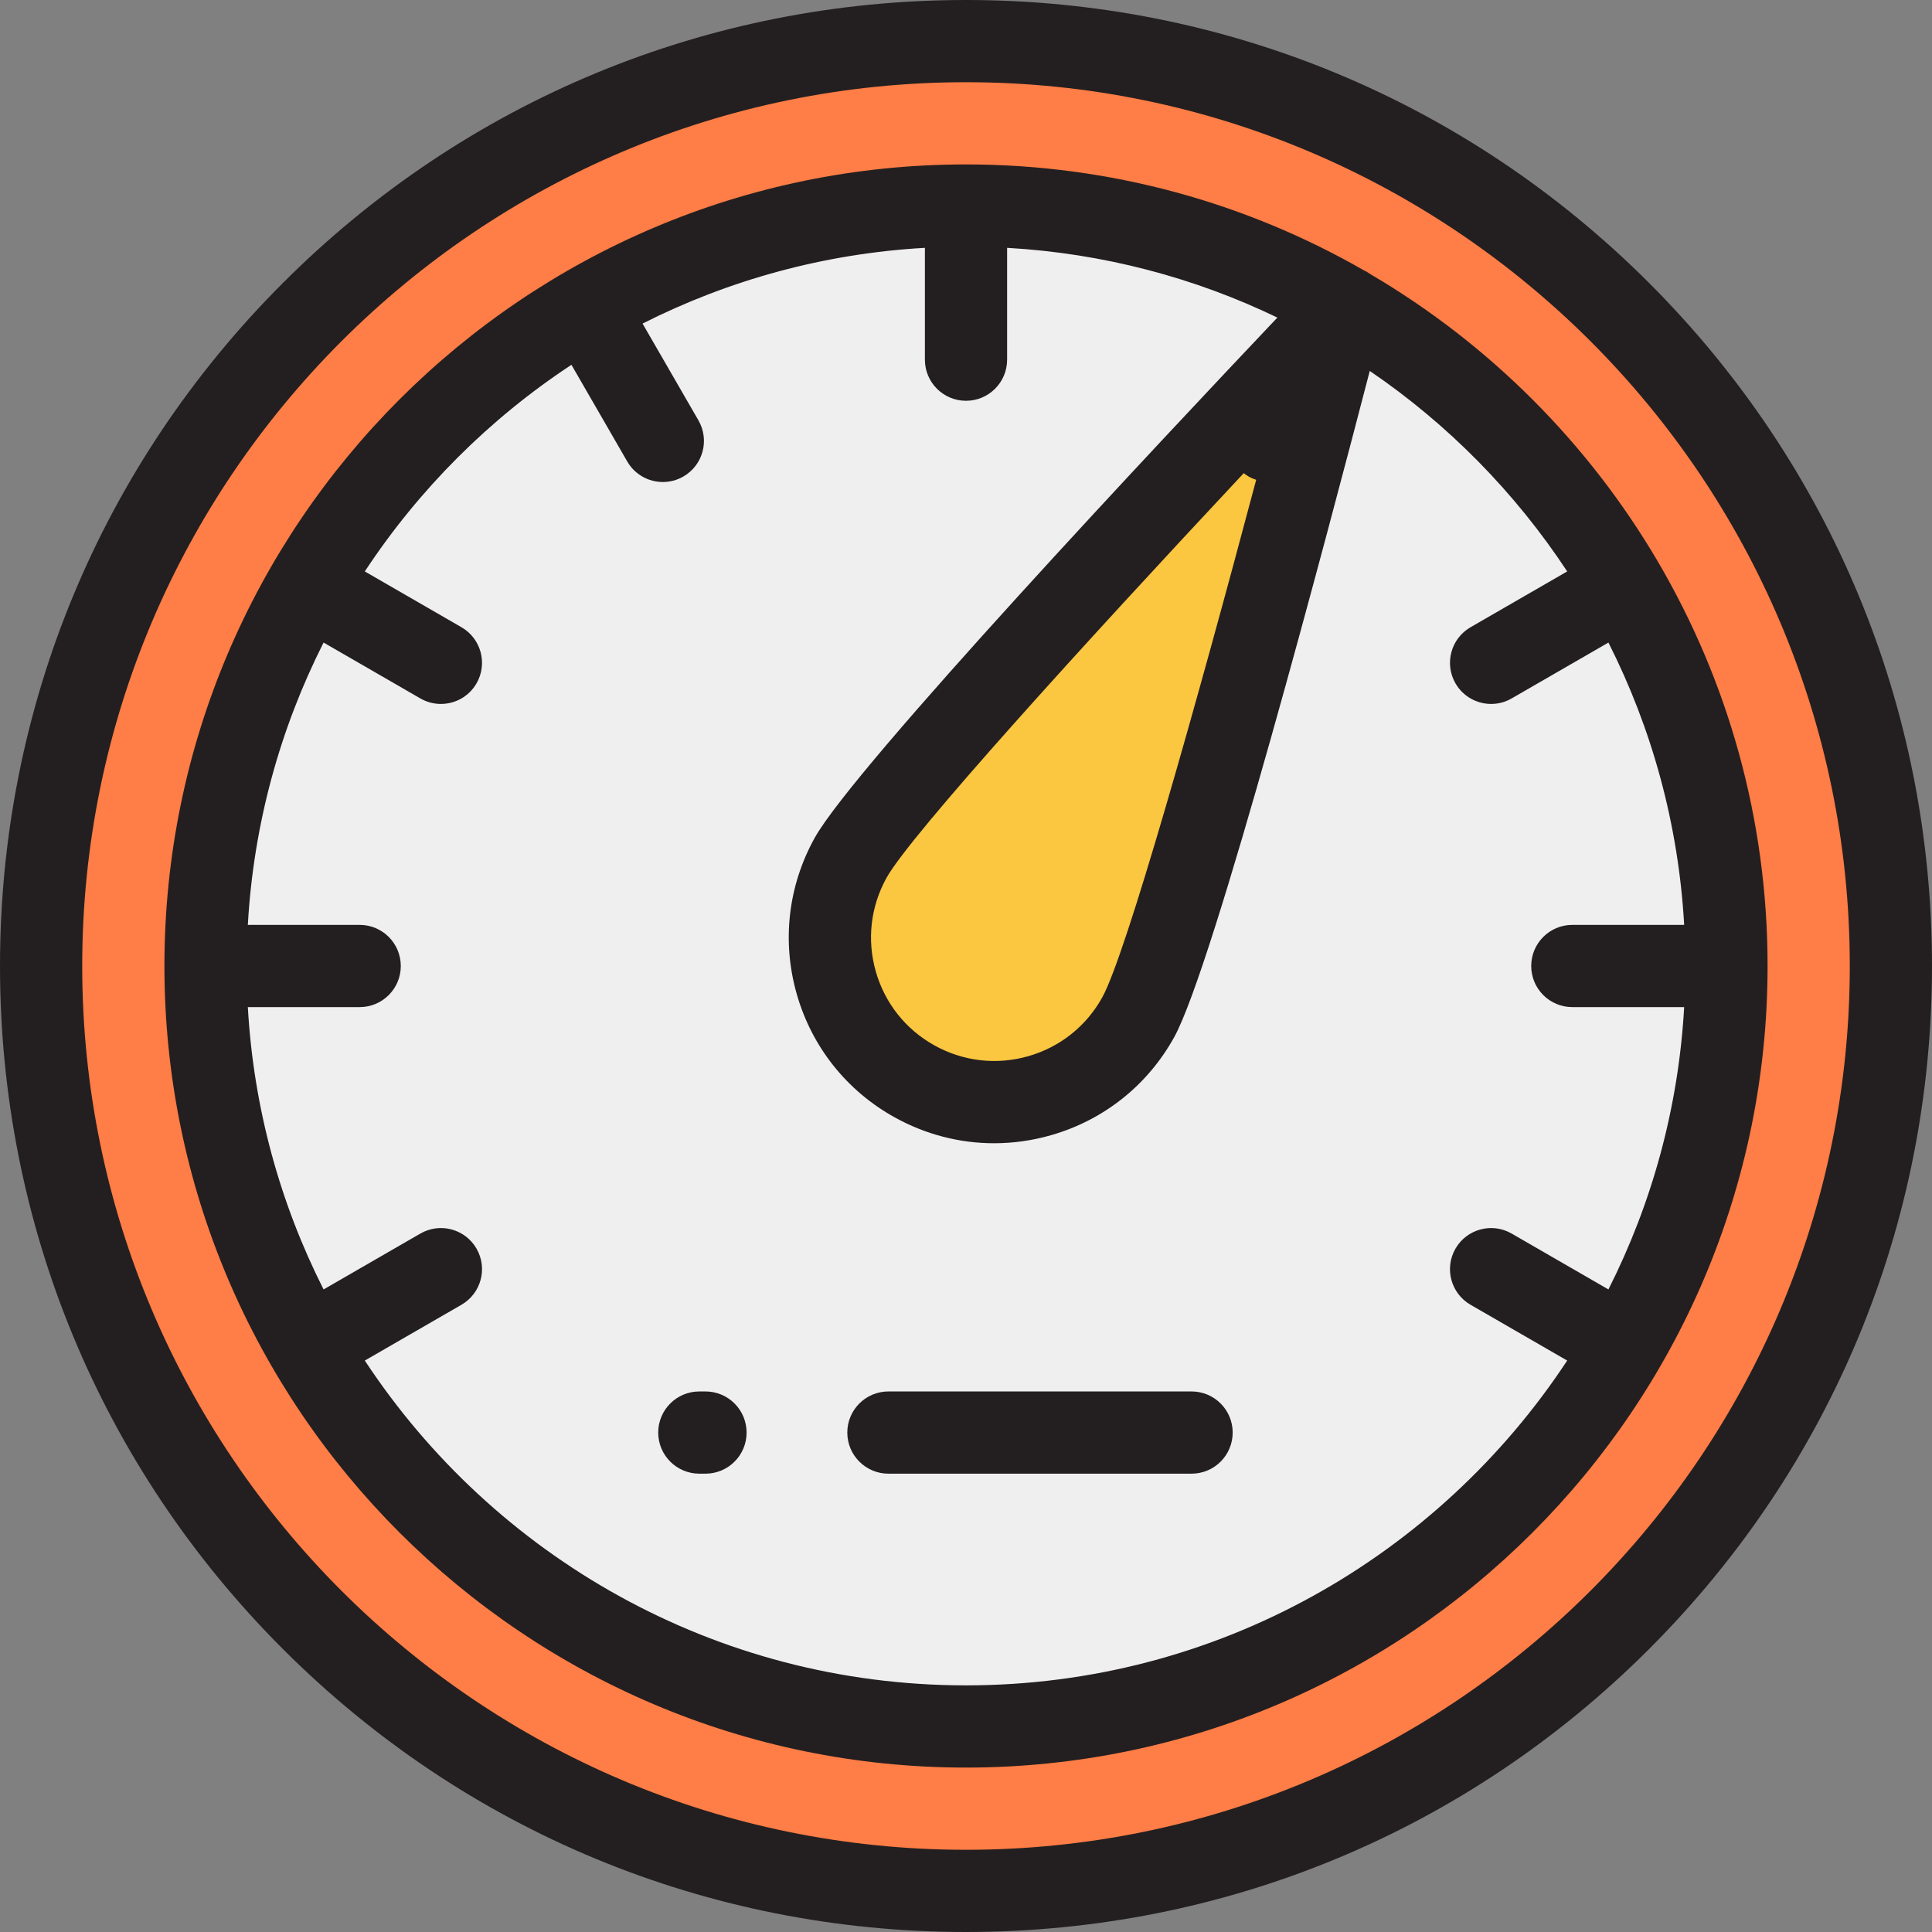
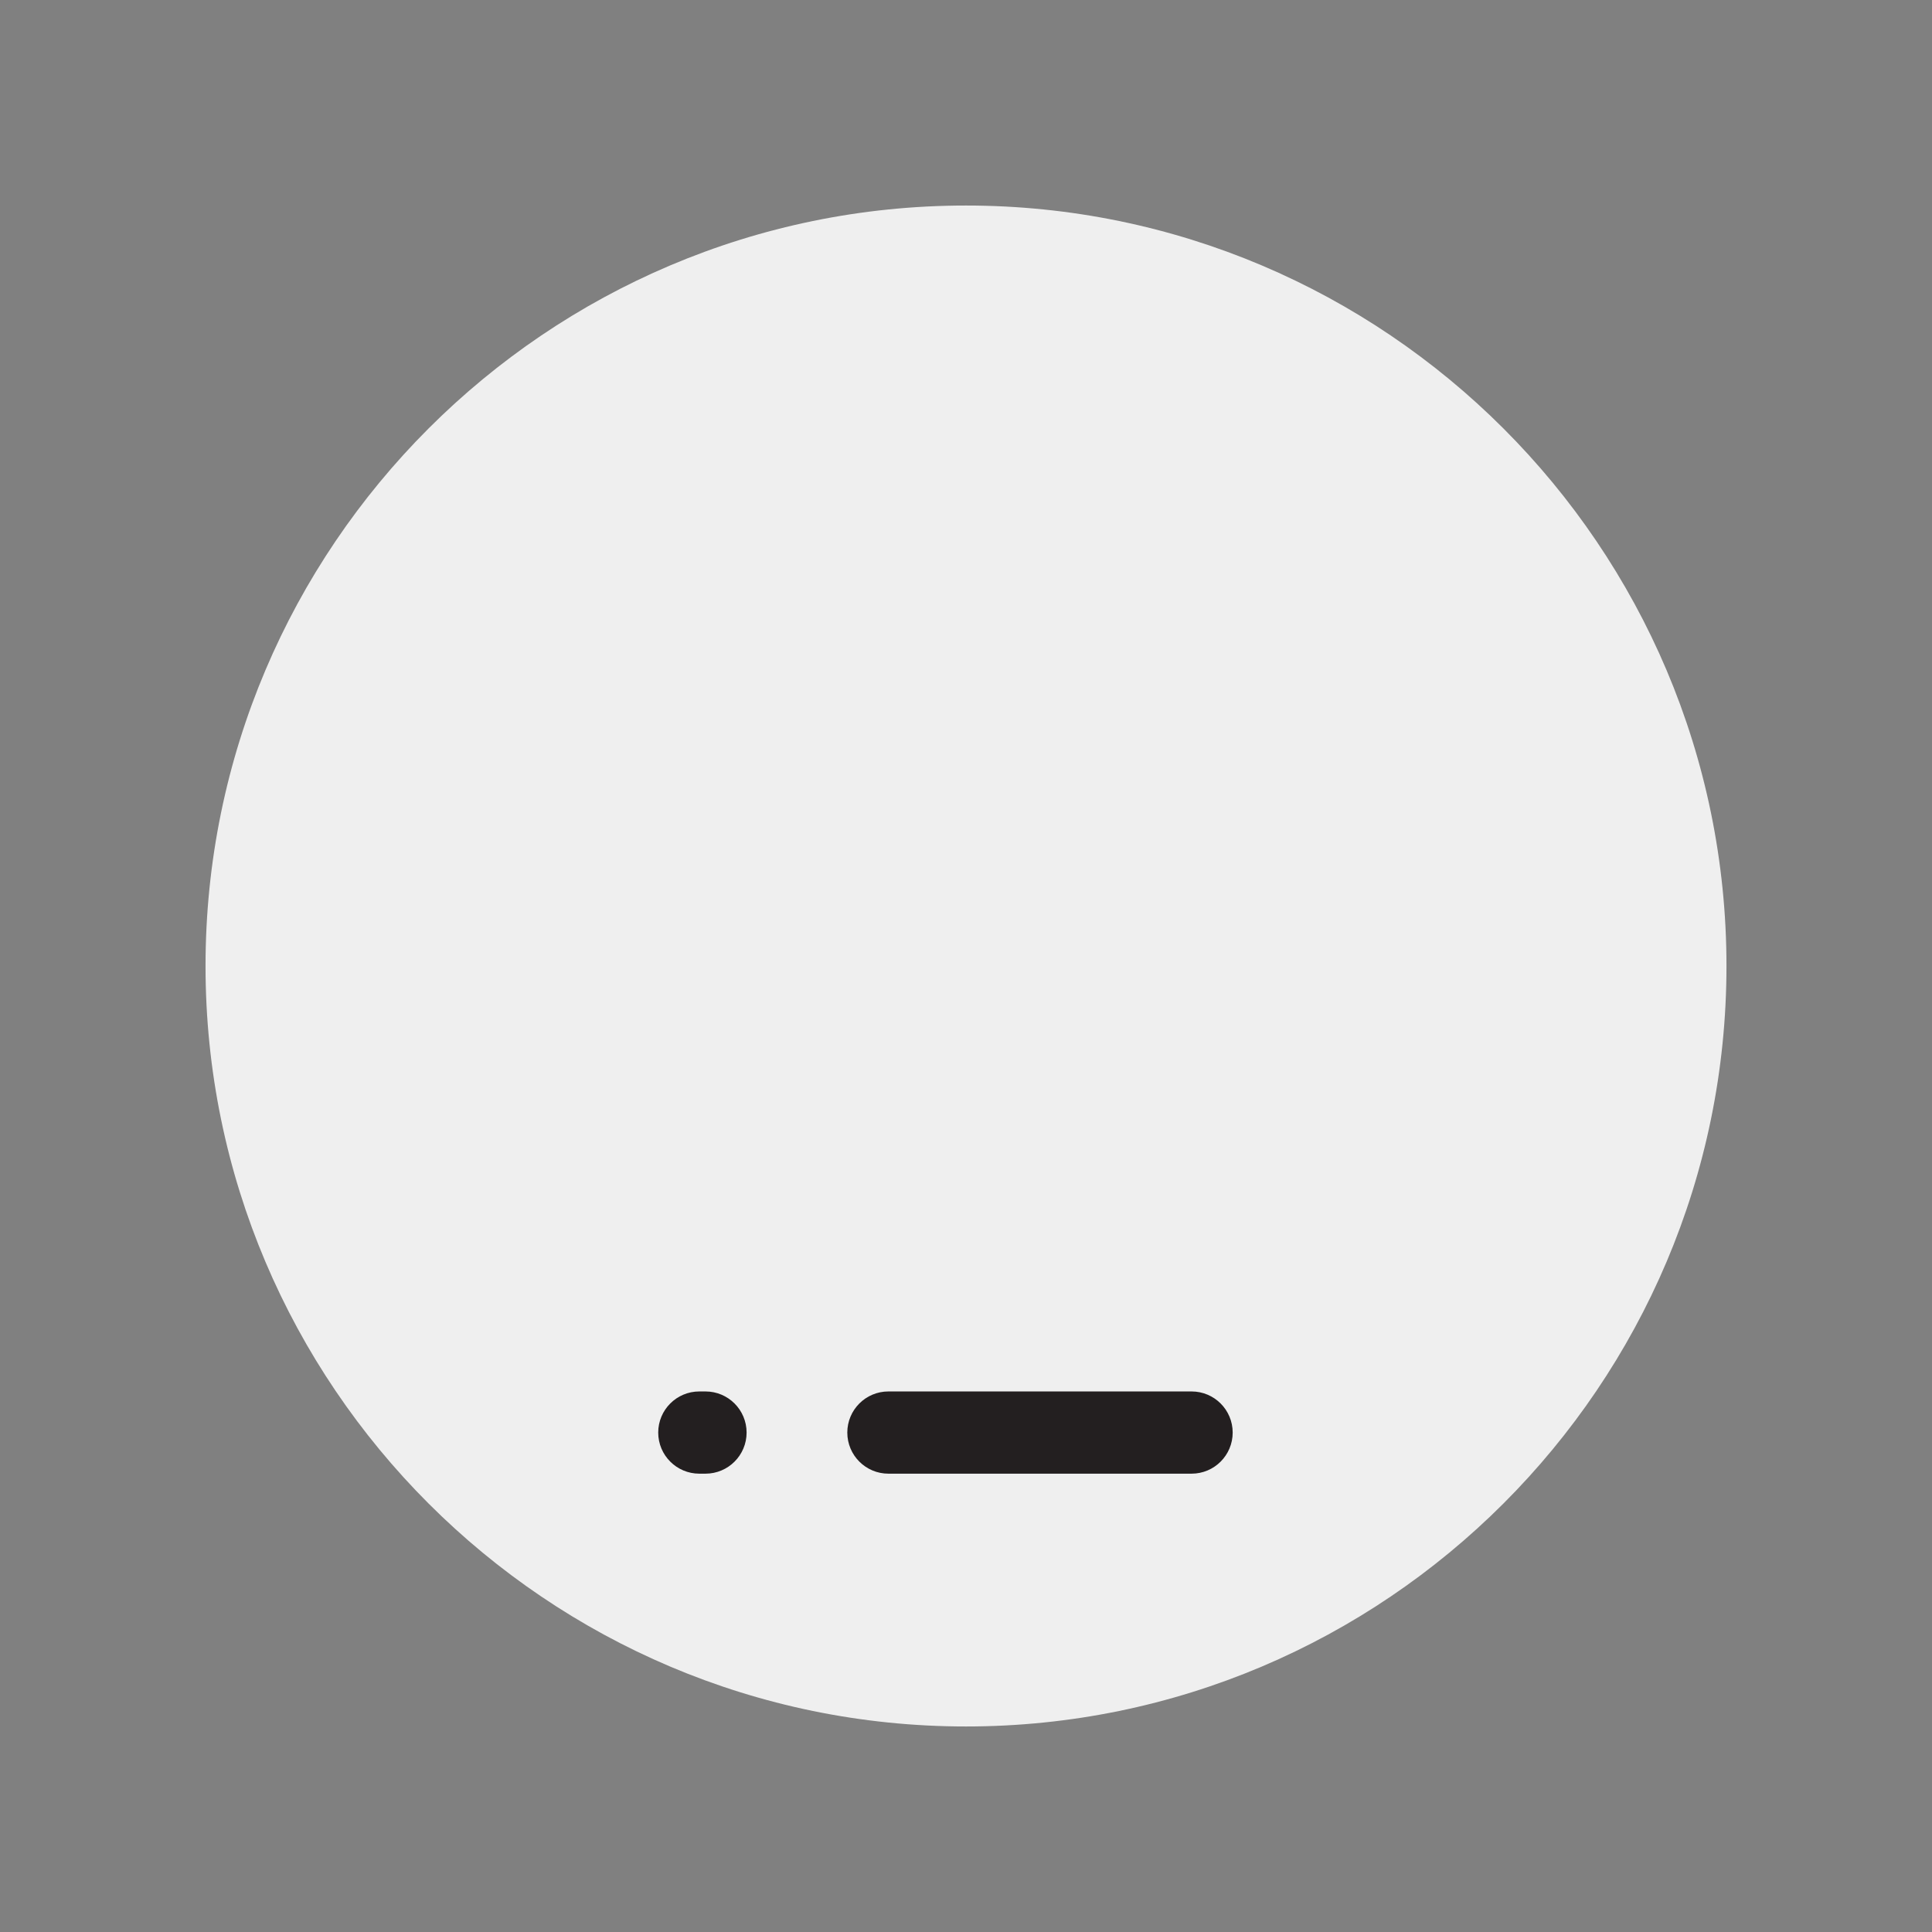
<svg xmlns="http://www.w3.org/2000/svg" version="1.1" id="Layer_1" x="0px" y="0px" viewBox="0 0 512 512" style="enable-background:new 0 0 512 512;" xml:space="preserve">
  <rect x="0" y="0" width="512" height="512" fill="#808080" stroke="none" />
-   <circle style="fill:#FF7D46;" cx="256" cy="256" r="245.106" />
  <path style="fill:#EFEFEF;" d="M256,457.532c-111.125,0-201.532-90.407-201.532-201.532S144.875,54.468,256,54.468  c111.126,0,201.532,90.407,201.532,201.532S367.126,457.532,256,457.532z" />
-   <path style="fill:#FBC640;" d="M301.631,269.605c-11.667,21.049-38.189,28.653-59.236,16.985  c-21.049-11.667-28.653-38.189-16.985-59.236c11.667-21.049,130.679-145.872,130.679-145.872S313.298,248.557,301.631,269.605z" />
  <g>
-     <path style="fill:#231F20;" d="M437.019,74.981C388.667,26.628,324.38,0,256,0S123.332,26.628,74.981,74.981   C26.628,123.332,0,187.62,0,256s26.628,132.668,74.981,181.019C123.332,485.372,187.62,512,256,512s132.667-26.628,181.019-74.981   C485.372,388.668,512,324.38,512,256S485.372,123.332,437.019,74.981z M256,490.213C126.855,490.213,21.787,385.145,21.787,256   S126.855,21.787,256,21.787c129.146,0,234.213,105.068,234.213,234.213S385.146,490.213,256,490.213z" />
-     <path style="fill:#231F20;" d="M363.174,72.659c-0.306-0.222-0.626-0.431-0.961-0.625c-0.263-0.151-0.532-0.282-0.801-0.41   C330.33,53.785,294.336,43.574,256,43.574C138.869,43.574,43.574,138.869,43.574,256S138.869,468.426,256,468.426   S468.426,373.131,468.426,256C468.426,177.932,426.087,109.578,363.174,72.659z M329.604,125.391   c0.406,0.319,0.83,0.623,1.29,0.889c0.648,0.375,1.324,0.65,2.007,0.879c-15.962,60.028-34.519,125.839-40.797,137.165   c-4.232,7.635-11.184,13.165-19.576,15.571c-8.387,2.404-17.215,1.401-24.852-2.832c-7.635-4.232-13.165-11.184-15.571-19.575   c-2.405-8.391-1.4-17.217,2.832-24.852C241.213,221.313,287.164,170.728,329.604,125.391z M256,446.638   c-66.534,0-125.206-34.269-159.321-86.076l25.614-14.788c5.21-3.008,6.996-9.67,3.987-14.881   c-3.008-5.212-9.671-6.996-14.881-3.987l-25.648,14.808c-11.487-22.723-18.555-48.041-20.071-74.821h29.639   c6.017,0,10.894-4.877,10.894-10.894s-4.877-10.894-10.894-10.894H65.68c1.516-26.78,8.584-52.098,20.071-74.821l25.648,14.808   c1.716,0.99,3.588,1.461,5.437,1.461c3.765,0,7.426-1.953,9.444-5.448c3.009-5.21,1.223-11.873-3.987-14.881l-25.614-14.788   c14.332-21.763,32.996-40.427,54.758-54.758l14.788,25.614c2.018,3.495,5.679,5.448,9.444,5.448c1.848,0,3.721-0.471,5.437-1.461   c5.21-3.008,6.996-9.67,3.987-14.881l-14.808-25.648c22.724-11.488,48.041-18.556,74.822-20.073v29.639   c0,6.017,4.877,10.894,10.894,10.894c6.015,0,10.894-4.877,10.894-10.894V65.68c25.529,1.446,49.733,7.927,71.623,18.482   c-29.913,31.568-112.249,119.174-122.635,137.912c-7.054,12.725-8.73,27.436-4.72,41.42c4.01,13.984,13.227,25.572,25.952,32.625   c8.194,4.543,17.21,6.854,26.328,6.854c5.04,0,10.113-0.707,15.092-2.134c13.986-4.01,25.573-13.227,32.625-25.952   c10.346-18.663,40.809-134.074,51.841-176.586c20.723,14.106,38.527,32.188,52.322,53.136l-25.614,14.788   c-5.21,3.008-6.996,9.67-3.987,14.881c2.019,3.495,5.679,5.448,9.445,5.448c1.848,0,3.72-0.471,5.436-1.461l25.649-14.808   c11.487,22.723,18.555,48.04,20.071,74.821h-29.64c-6.015,0-10.894,4.877-10.894,10.894s4.878,10.894,10.894,10.894h29.639   c-1.516,26.781-8.584,52.098-20.071,74.821L400.6,326.907c-5.212-3.009-11.873-1.223-14.881,3.987   c-3.009,5.21-1.223,11.873,3.987,14.881l25.614,14.788C381.206,412.369,322.534,446.638,256,446.638z" />
    <path style="fill:#231F20;" d="M186.962,368.749h-1.634c-6.017,0-10.894,4.877-10.894,10.894c0,6.017,4.877,10.894,10.894,10.894   h1.634c6.017,0,10.894-4.877,10.894-10.894C197.855,373.626,192.978,368.749,186.962,368.749z" />
    <path style="fill:#231F20;" d="M315.779,368.749h-80.34c-6.017,0-10.894,4.877-10.894,10.894c0,6.017,4.877,10.894,10.894,10.894   h80.34c6.015,0,10.894-4.877,10.894-10.894C326.672,373.626,321.794,368.749,315.779,368.749z" />
  </g>
  <g>
</g>
  <g>
</g>
  <g>
</g>
  <g>
</g>
  <g>
</g>
  <g>
</g>
  <g>
</g>
  <g>
</g>
  <g>
</g>
  <g>
</g>
  <g>
</g>
  <g>
</g>
  <g>
</g>
  <g>
</g>
  <g>
</g>
</svg>